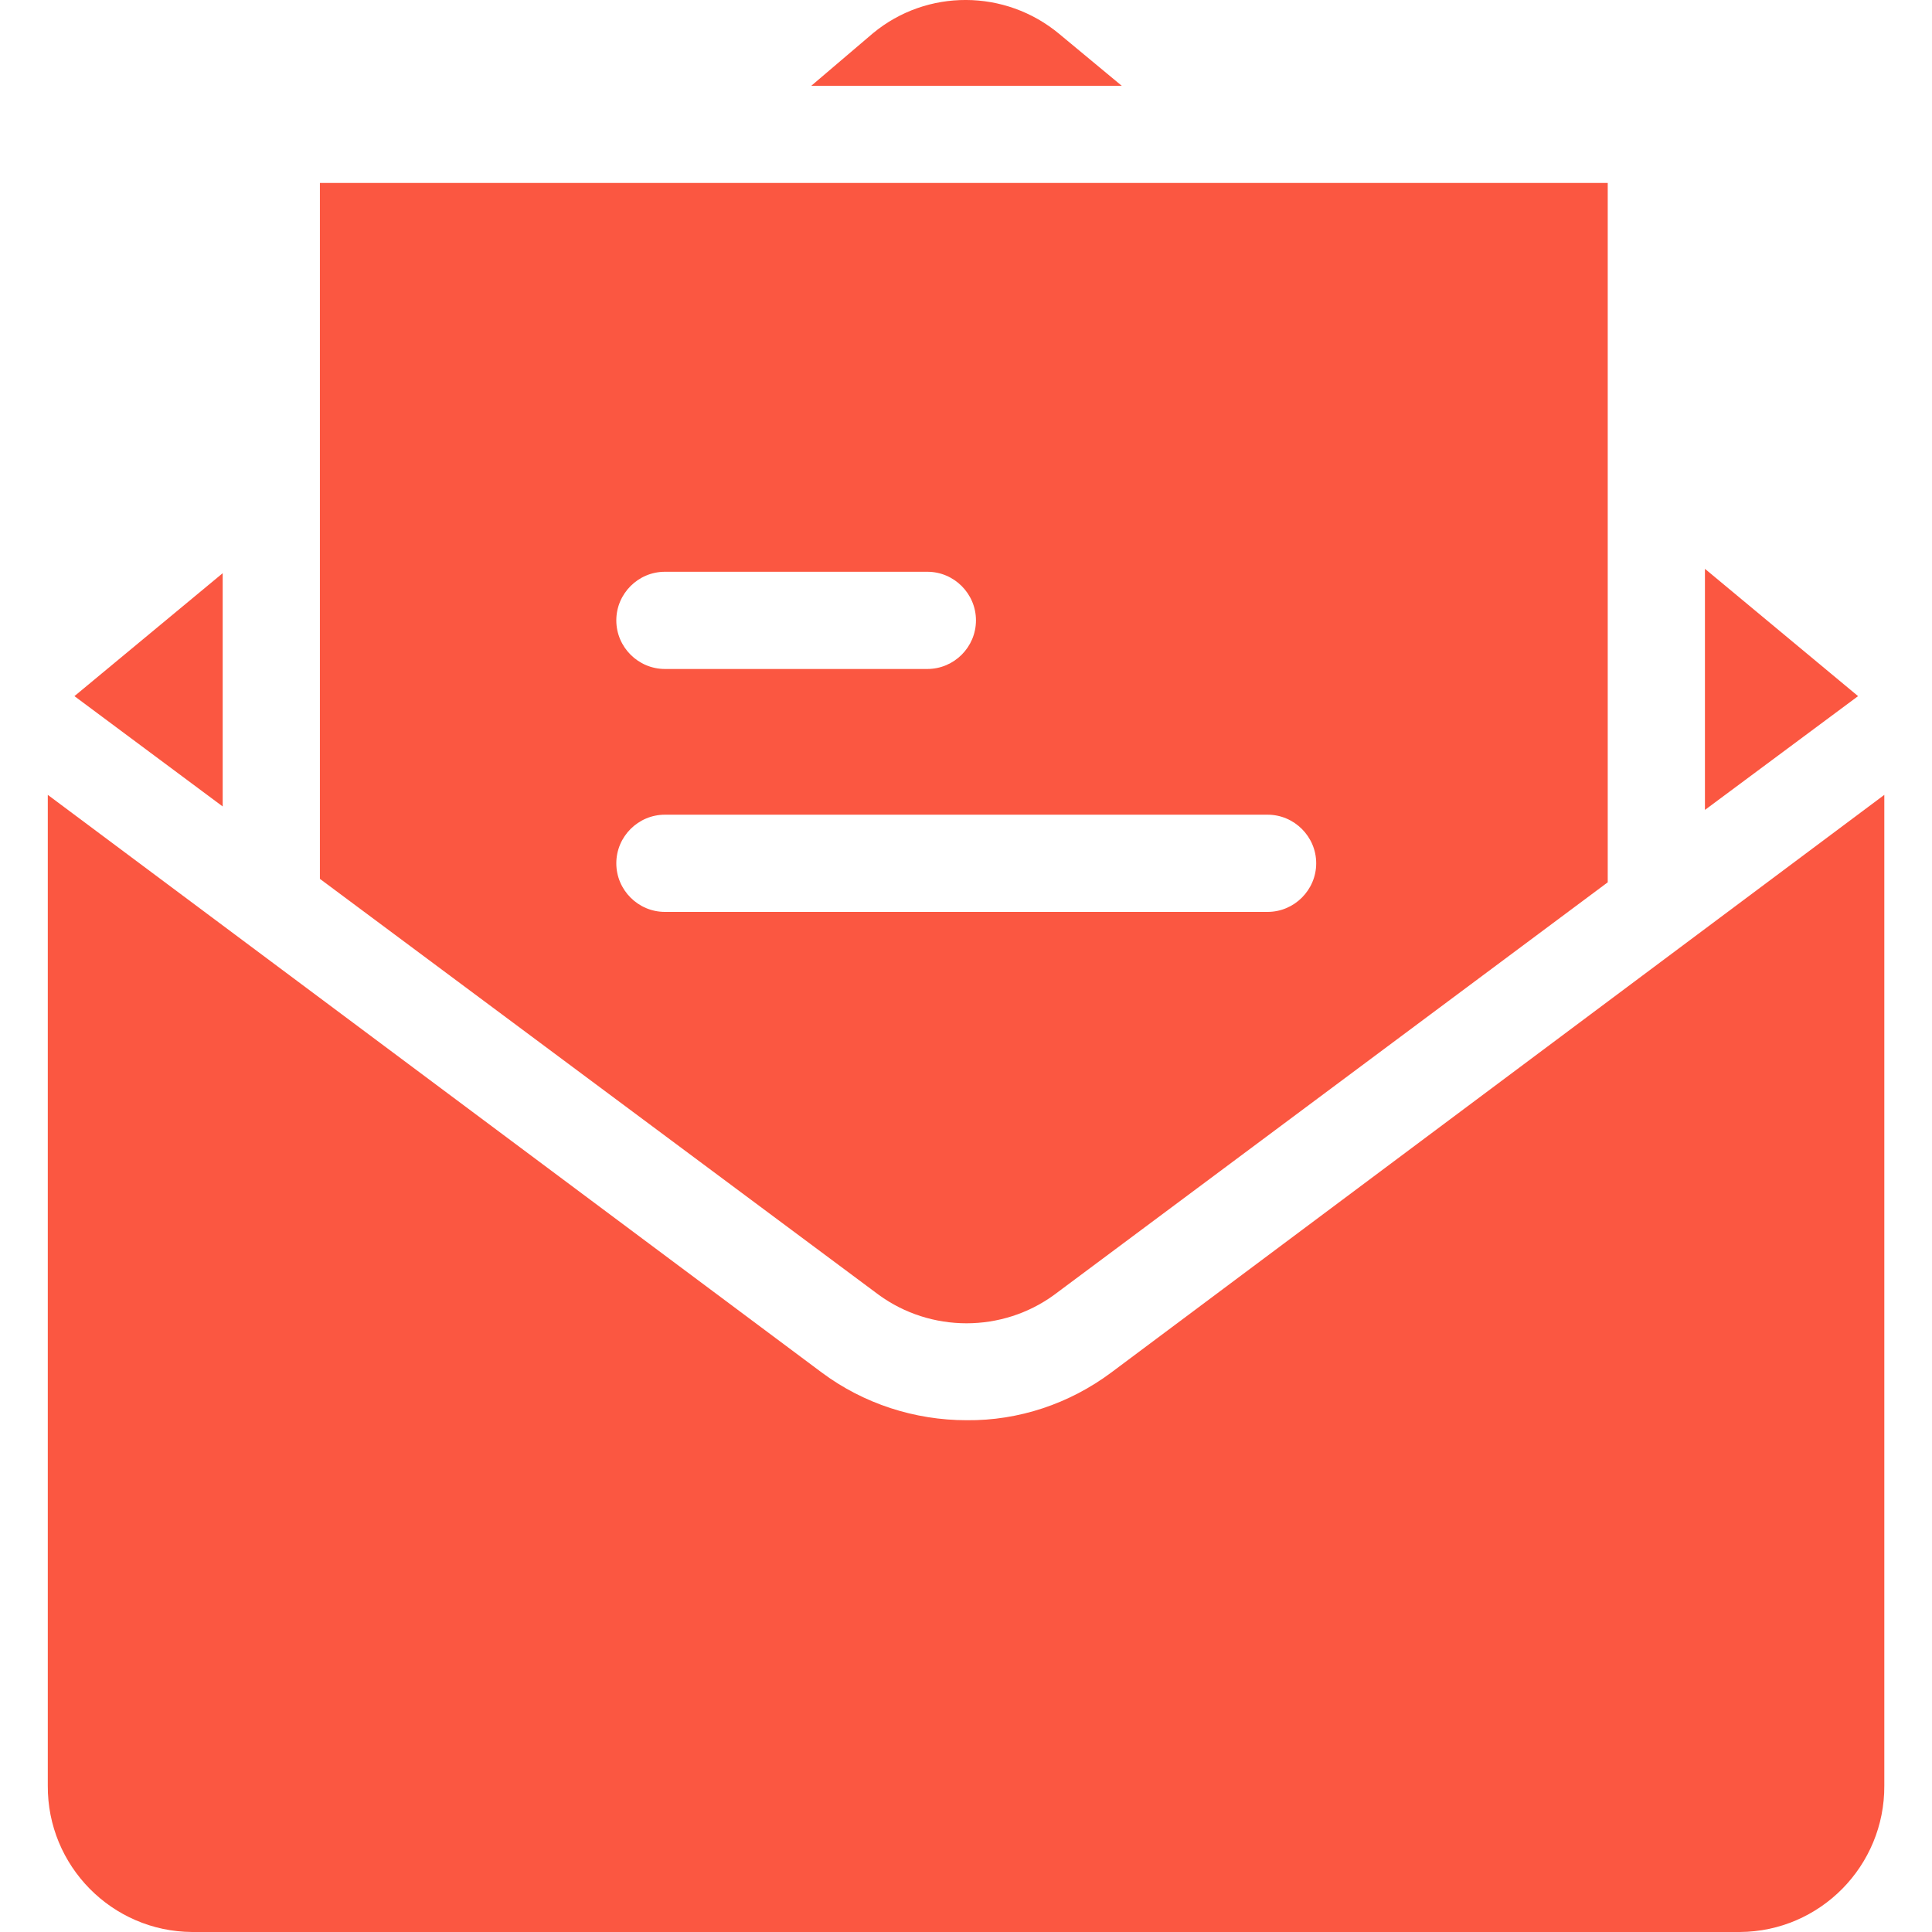
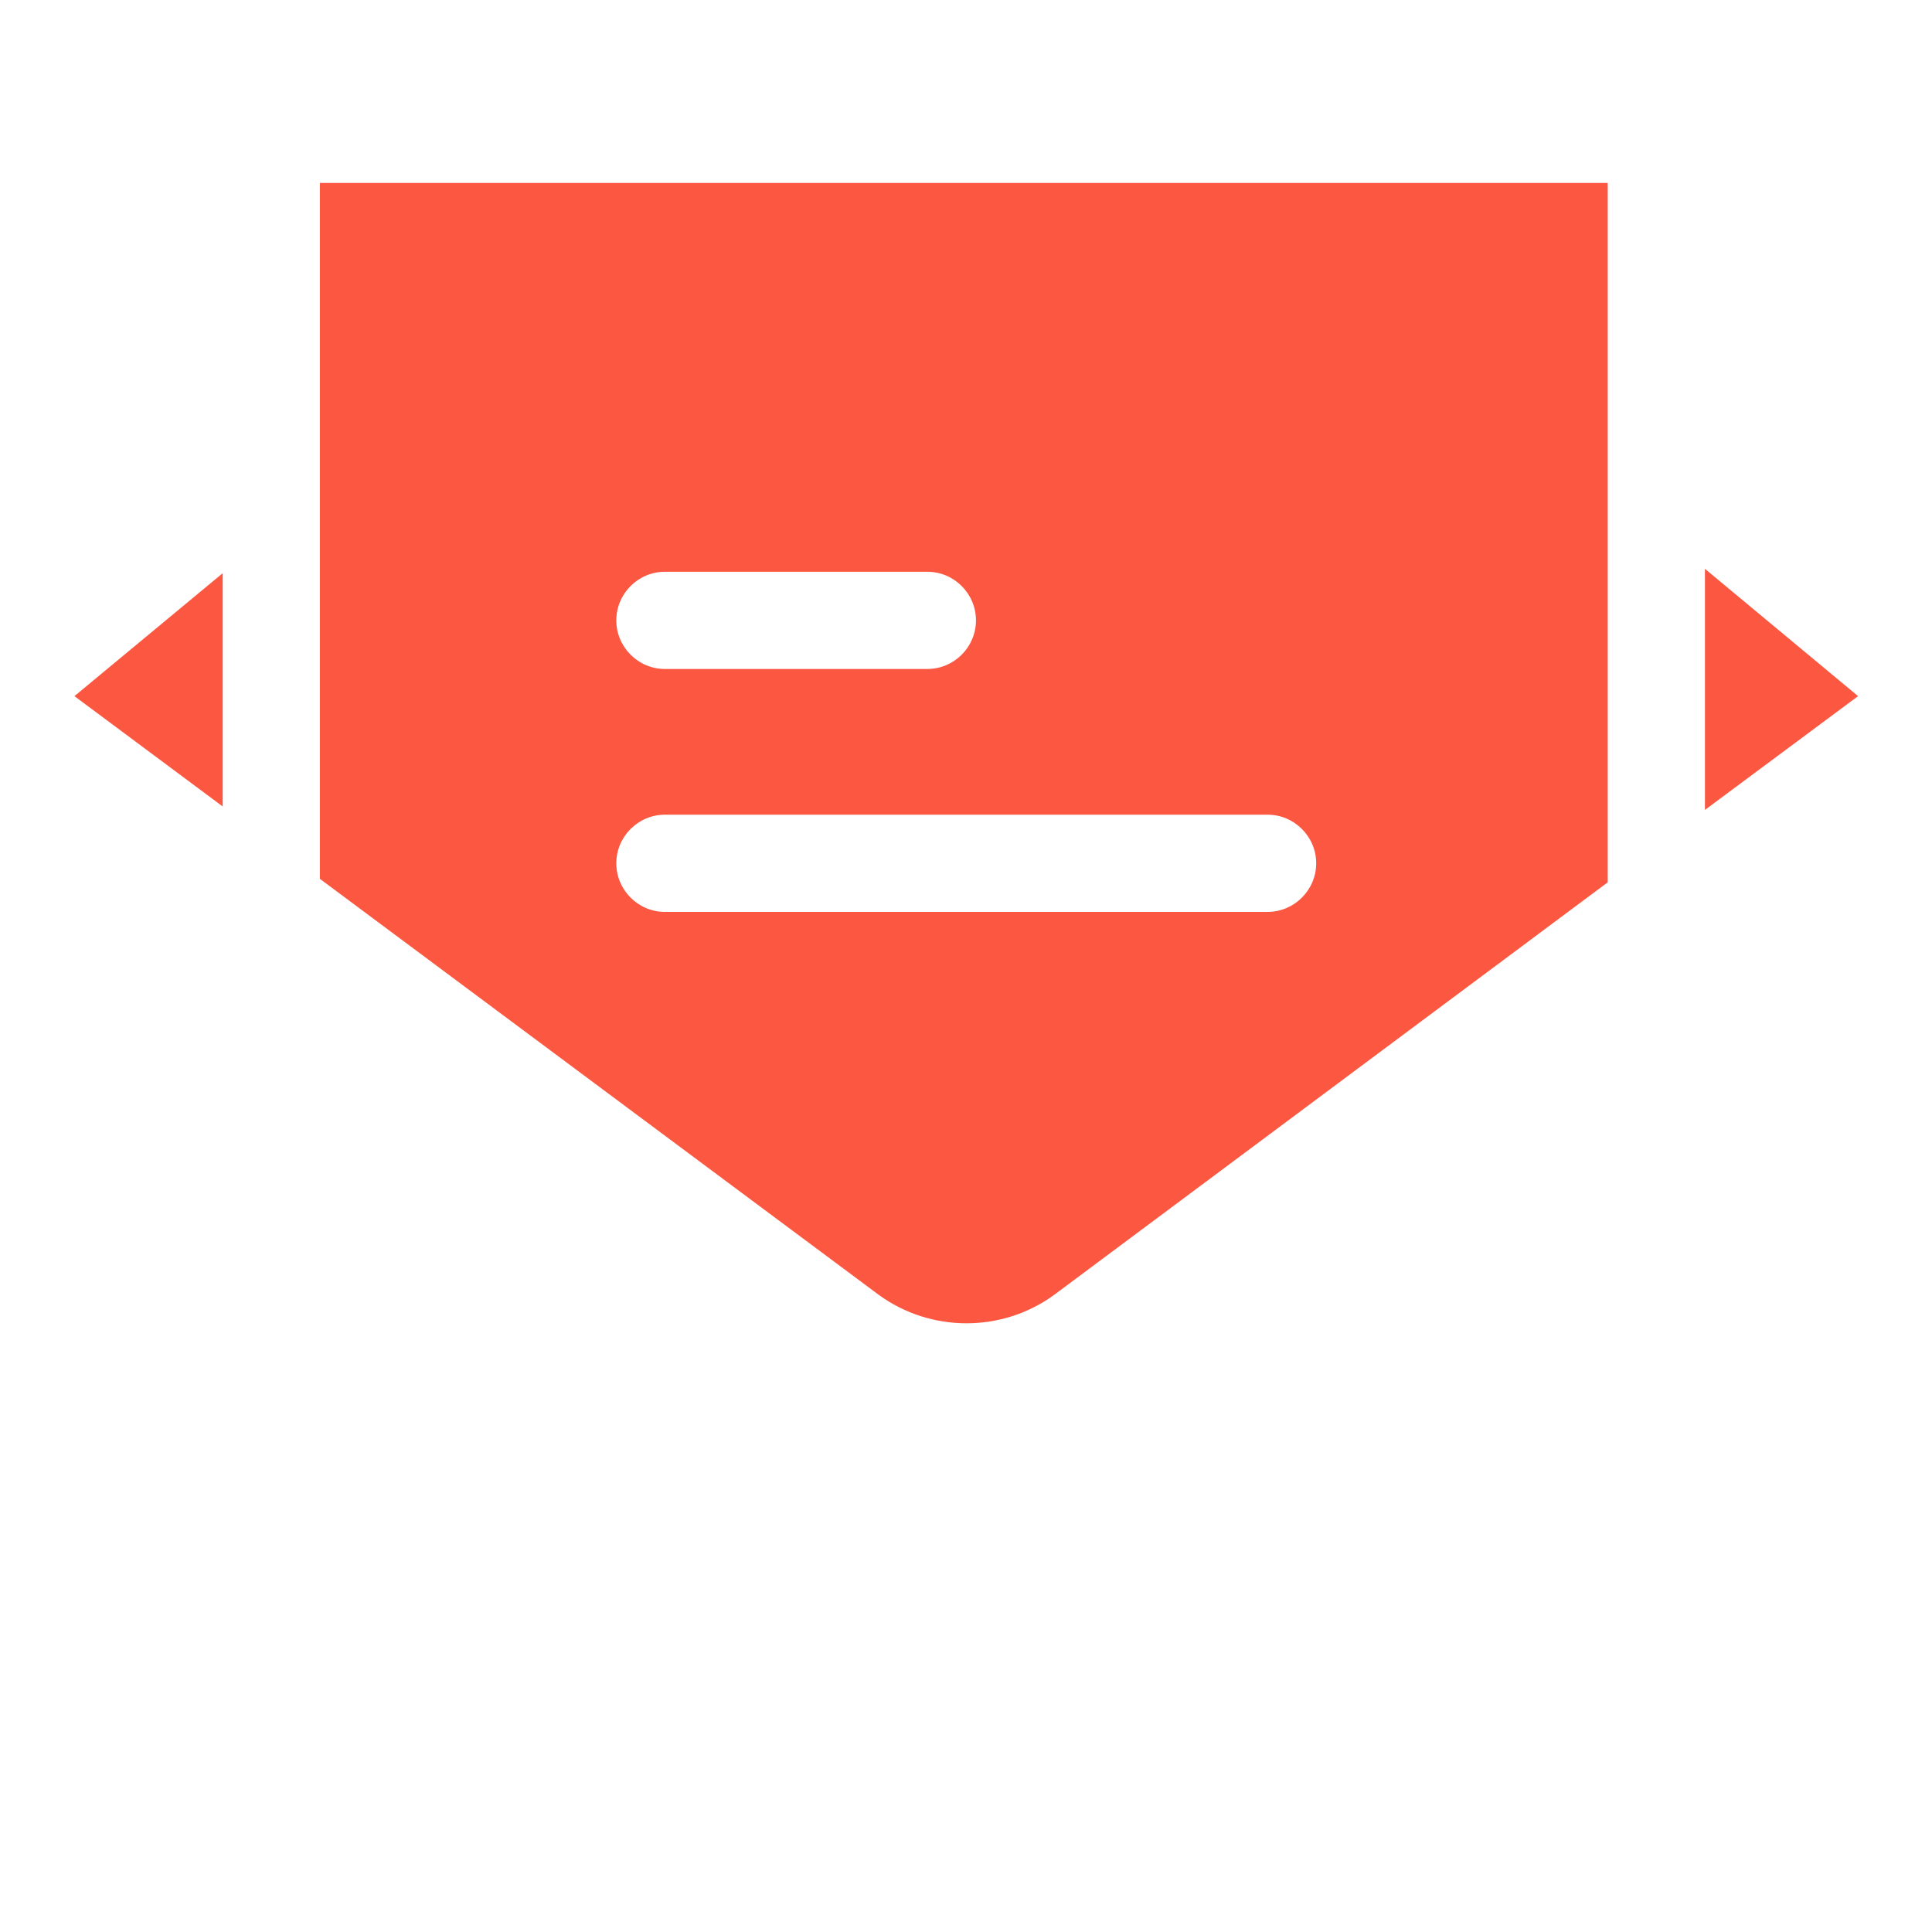
<svg xmlns="http://www.w3.org/2000/svg" width="19" height="19" viewBox="0 0 19 19" fill="none">
  <g clip-path="url(#clip0_197_214)">
    <path d="M16.767 5.594V7.965L18.273 6.846L16.767 5.594Z" fill="#FB5741" />
-     <path d="M10.415 0.332C9.885 -0.108 9.115 -0.112 8.585 0.327L7.978 0.844H11.032L10.415 0.332Z" fill="#FB5741" />
-     <path d="M10.927 13.499C10.516 13.805 10.019 13.972 9.507 13.967C8.996 13.967 8.494 13.805 8.083 13.499L0.47 7.817V17.561C0.465 18.35 1.101 18.995 1.889 19H17.111C17.9 18.995 18.535 18.35 18.531 17.561V7.817L10.927 13.499Z" fill="#FB5741" />
    <path d="M0.732 6.846L2.19 7.931V5.637L0.732 6.846Z" fill="#FB5741" />
    <path d="M3.146 1.799V8.643L8.642 12.734C9.154 13.107 9.856 13.107 10.367 12.734L15.811 8.677V1.799H3.146ZM6.539 5.623H9.12C9.383 5.623 9.598 5.838 9.598 6.101C9.598 6.364 9.383 6.579 9.12 6.579H6.539C6.276 6.579 6.061 6.364 6.061 6.101C6.061 5.838 6.276 5.623 6.539 5.623ZM12.466 8.968H6.539C6.276 8.968 6.061 8.753 6.061 8.49C6.061 8.227 6.276 8.012 6.539 8.012H12.466C12.728 8.012 12.944 8.227 12.944 8.49C12.944 8.753 12.728 8.968 12.466 8.968Z" fill="#FB5741" />
  </g>
  <defs>
    <clipPath id="clip0_197_214">
      <rect width="19" height="19" fill="white" />
    </clipPath>
  </defs>
</svg>